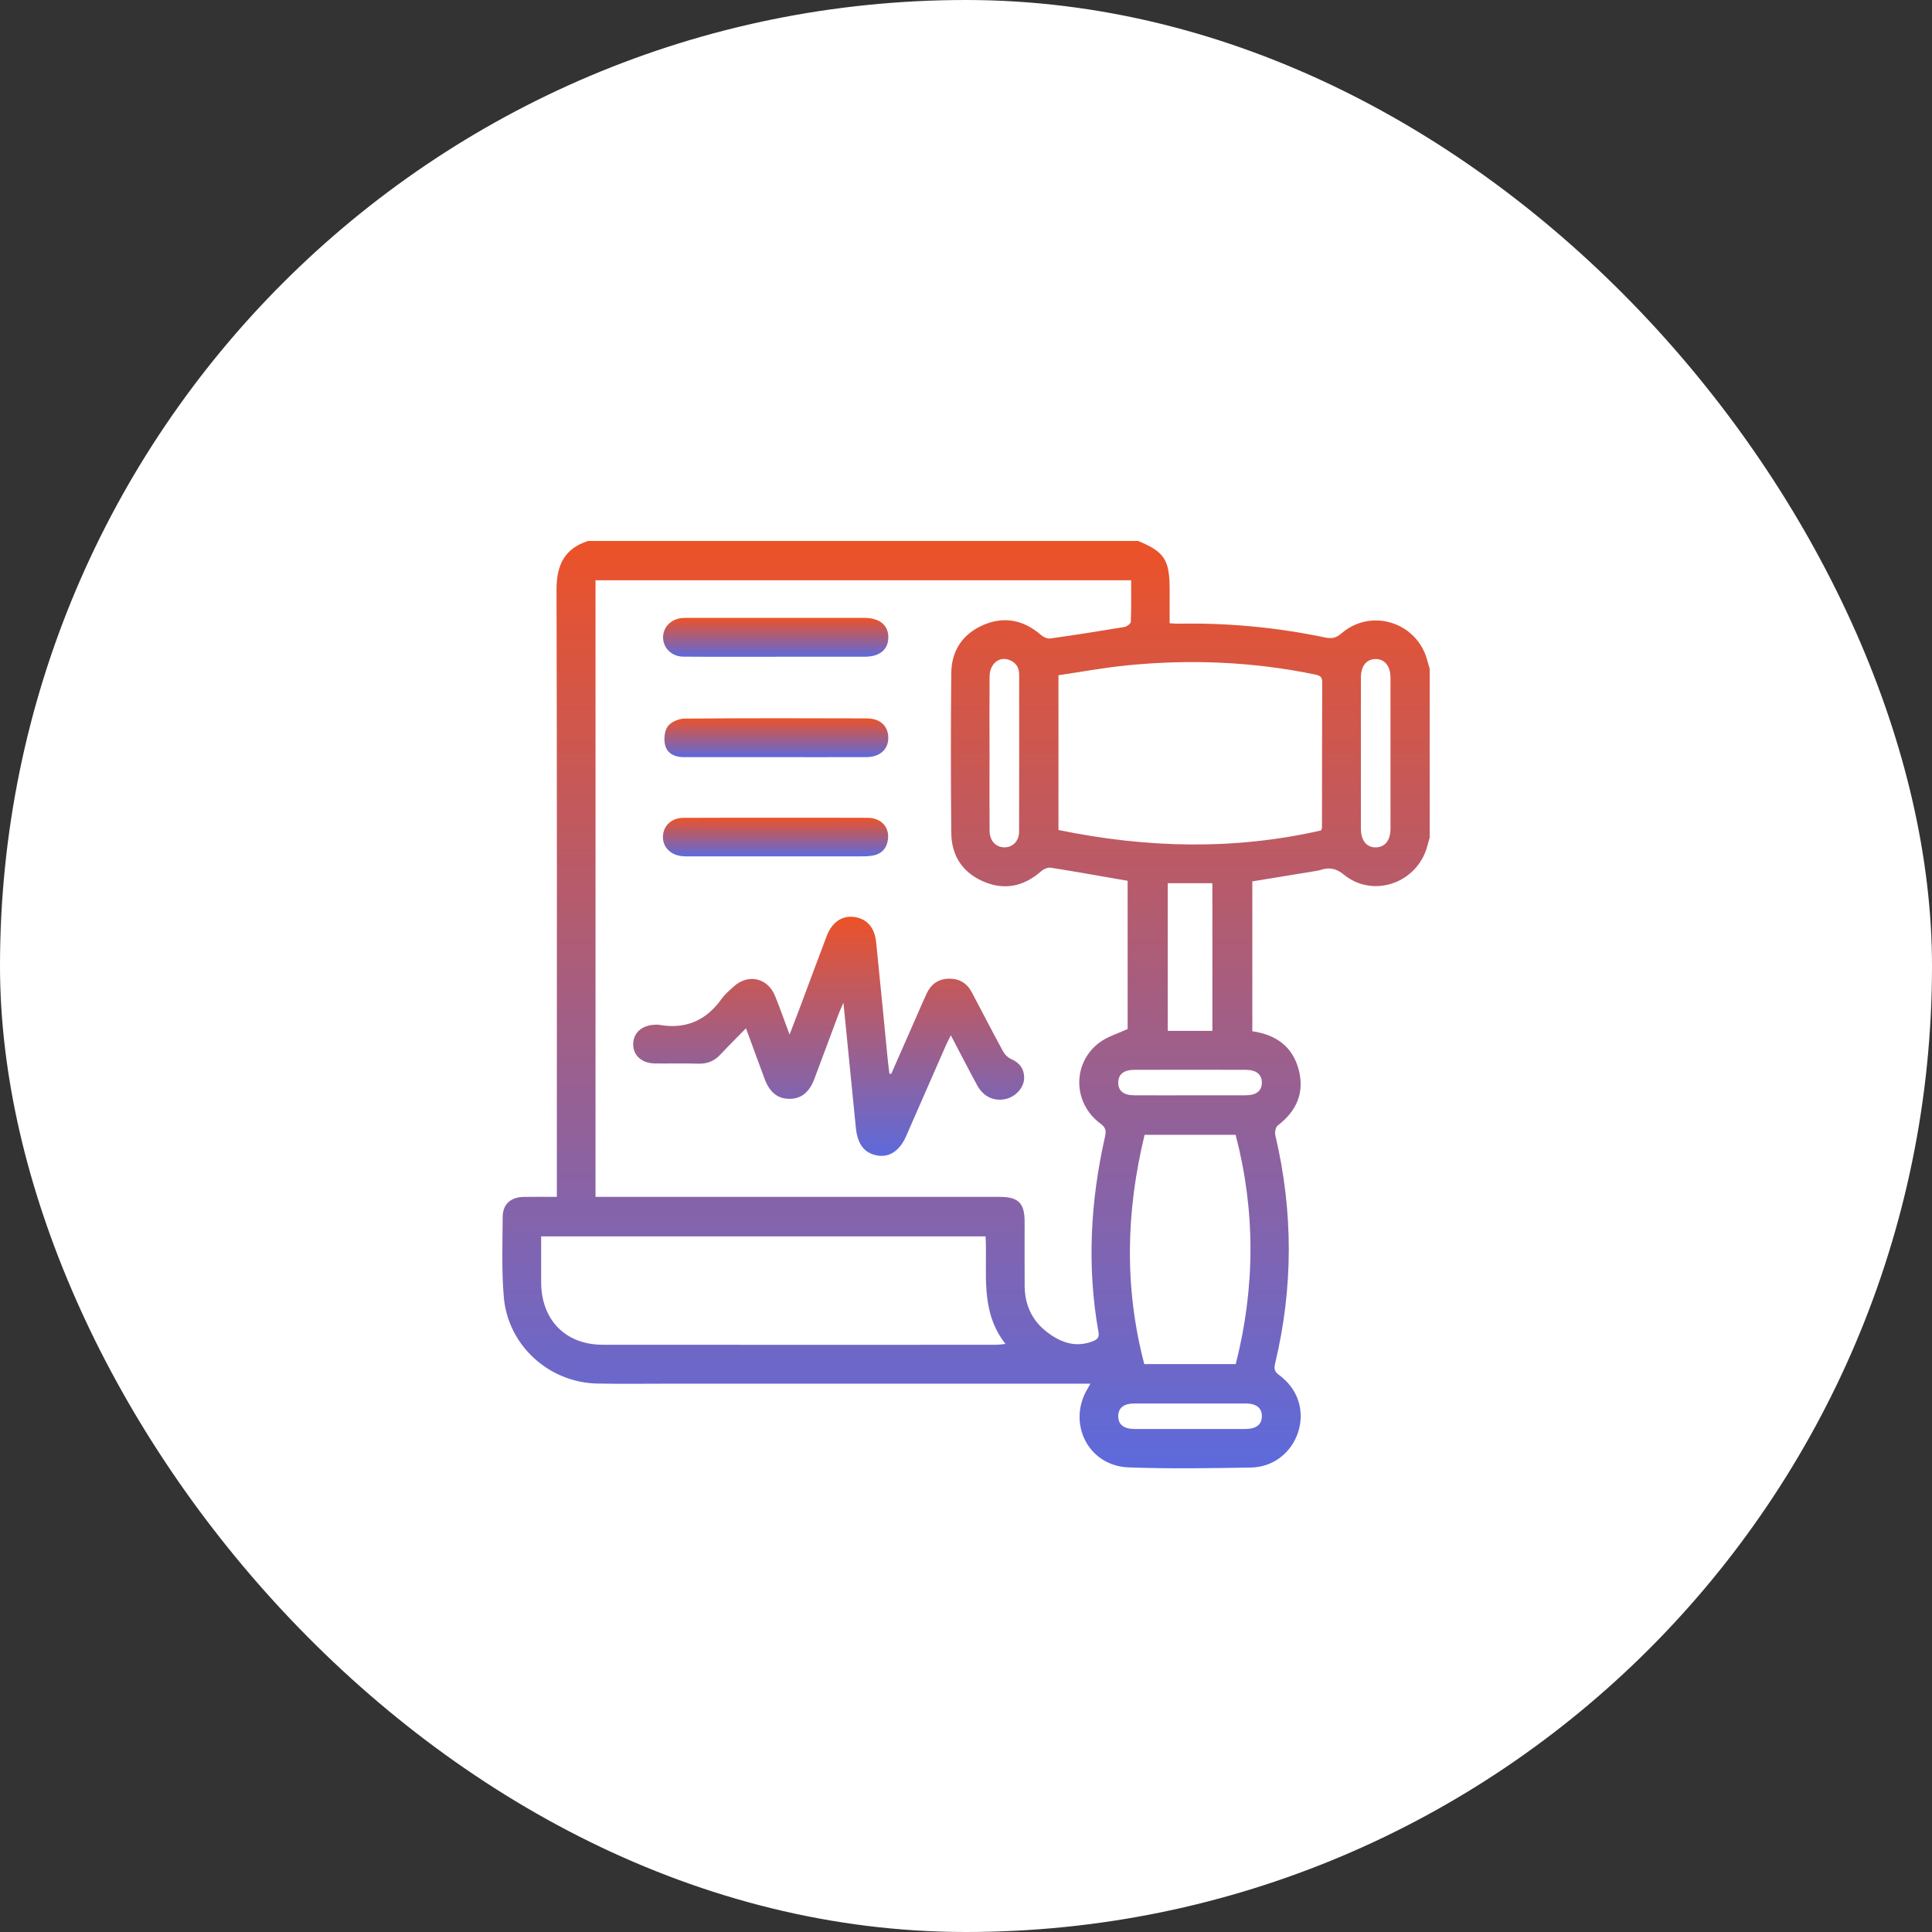
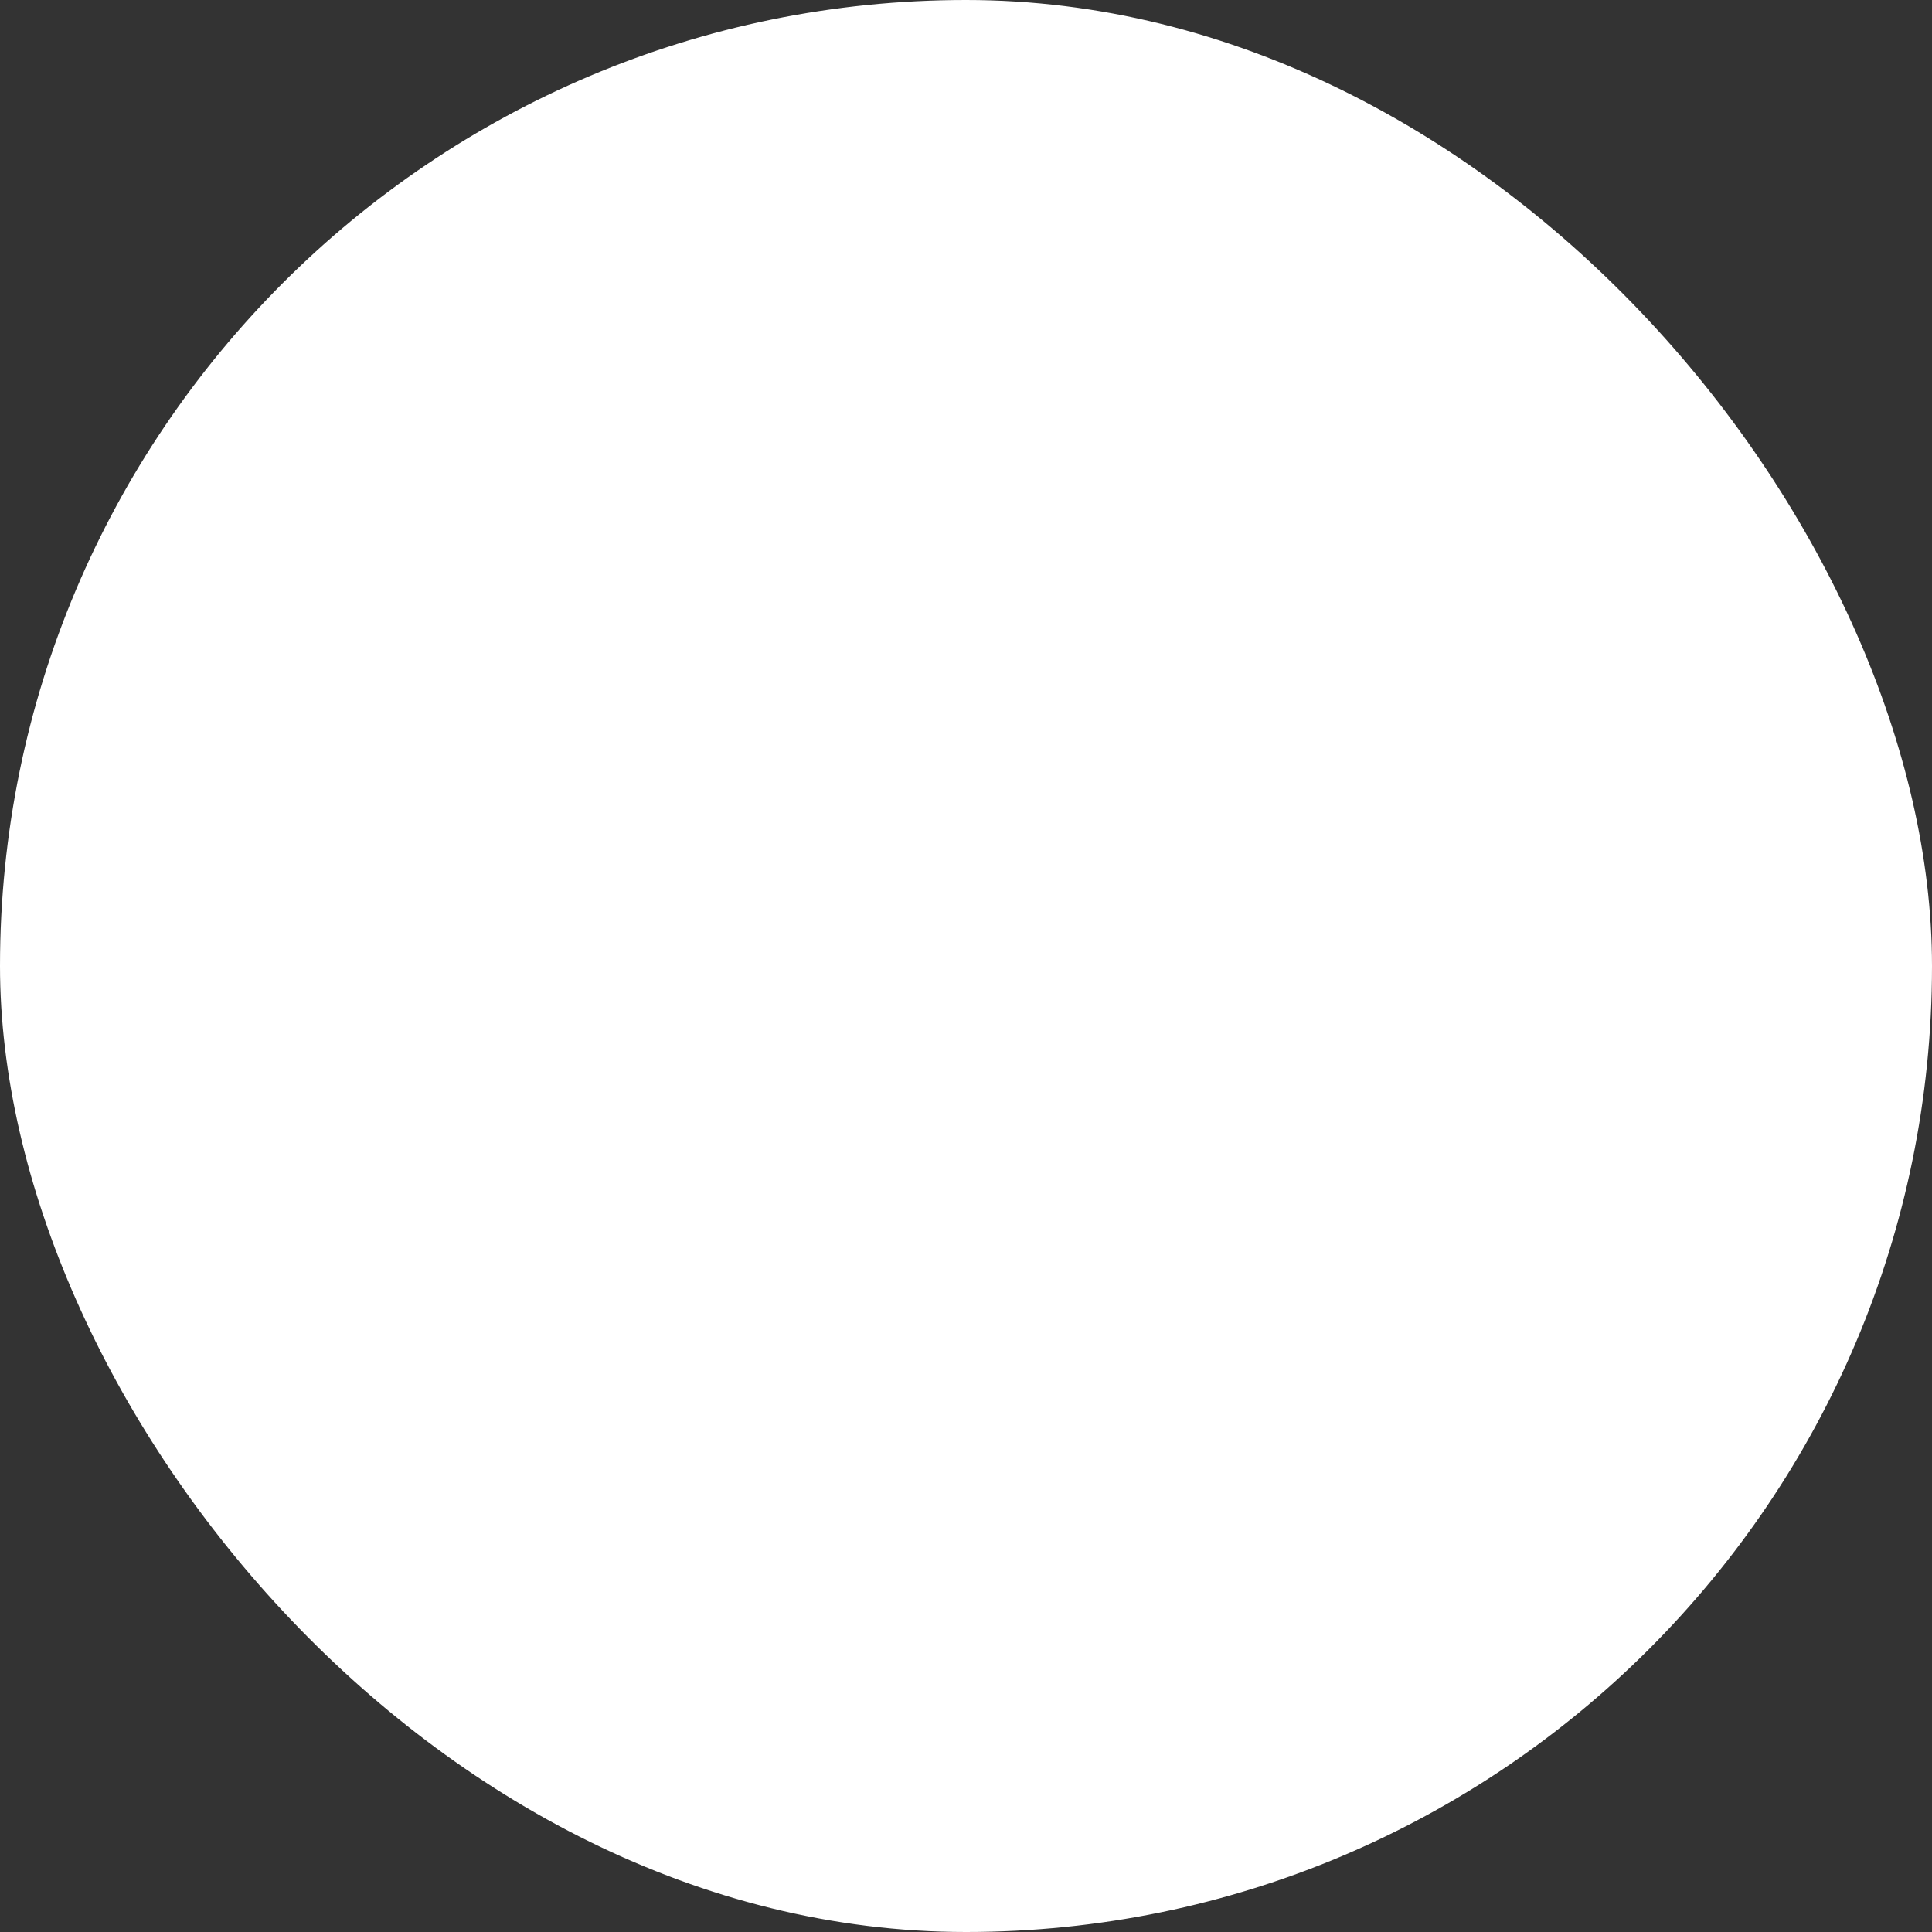
<svg xmlns="http://www.w3.org/2000/svg" width="50" height="50" viewBox="0 0 50 50" fill="none">
  <rect x="0" y="0" width="50" height="50" fill="#333333" stroke="none" />
  <rect width="50" height="50" rx="25" fill="white" />
  <g clip-path="url(#clip0_4764_11230)">
-     <path d="M37 17.305V21.677C36.98 21.75 36.959 21.822 36.939 21.895C36.686 22.849 35.544 23.257 34.781 22.637C34.571 22.466 34.398 22.442 34.172 22.515C34.124 22.531 34.073 22.537 34.023 22.546C33.485 22.634 32.947 22.722 32.41 22.81V26.688C33.025 26.779 33.453 27.084 33.61 27.684C33.767 28.283 33.553 28.758 33.066 29.129C33.011 29.17 32.988 29.305 33.006 29.383C33.471 31.355 33.471 33.326 32.998 35.295C32.966 35.428 32.988 35.501 33.105 35.587C33.588 35.941 33.769 36.5 33.601 37.046C33.436 37.583 32.96 37.97 32.373 37.98C31.318 37.998 30.262 38.015 29.208 37.976C28.154 37.938 27.602 36.813 28.161 35.915C28.185 35.876 28.204 35.835 28.218 35.809H27.837C24.351 35.809 20.865 35.809 17.379 35.809C16.737 35.809 16.096 35.819 15.455 35.806C14.205 35.779 13.147 34.821 13.039 33.572C12.979 32.882 13.005 32.184 13.01 31.49C13.012 31.163 13.218 30.983 13.547 30.976C13.83 30.971 14.114 30.975 14.411 30.975V30.609C14.411 25.492 14.417 20.375 14.403 15.257C14.402 14.626 14.607 14.196 15.22 14H29.453C30.131 14.276 30.27 14.488 30.27 15.246C30.27 15.539 30.27 15.832 30.27 16.13C30.363 16.135 30.421 16.142 30.479 16.141C31.764 16.116 33.037 16.235 34.294 16.498C34.467 16.535 34.58 16.511 34.718 16.391C35.497 15.719 36.693 16.112 36.944 17.112C36.96 17.177 36.981 17.241 37 17.305V17.305ZM29.274 15.017H15.412V30.975H15.746C19.122 30.975 22.497 30.974 25.873 30.975C26.354 30.975 26.516 31.136 26.517 31.611C26.518 32.17 26.513 32.729 26.518 33.288C26.523 33.764 26.705 34.167 27.079 34.46C27.433 34.736 27.823 34.889 28.28 34.712C28.403 34.664 28.453 34.611 28.428 34.472C28.126 32.771 28.22 31.082 28.6 29.405C28.636 29.248 28.605 29.171 28.476 29.076C27.763 28.548 27.745 27.515 28.451 26.983C28.658 26.827 28.925 26.751 29.183 26.63V22.795C28.505 22.678 27.851 22.56 27.194 22.456C27.119 22.445 27.015 22.487 26.955 22.54C26.516 22.929 26.02 23.049 25.477 22.825C24.926 22.598 24.625 22.159 24.619 21.561C24.606 20.18 24.605 18.799 24.619 17.418C24.625 16.832 24.92 16.398 25.461 16.169C26.002 15.941 26.499 16.05 26.942 16.434C27.003 16.487 27.105 16.535 27.179 16.524C27.821 16.434 28.462 16.333 29.102 16.226C29.165 16.215 29.265 16.139 29.266 16.091C29.28 15.729 29.274 15.367 29.274 15.017V15.017ZM25.507 31.998H14.005C14.005 32.408 14.005 32.797 14.005 33.185C14.008 34.159 14.634 34.801 15.598 34.802C18.99 34.805 22.383 34.804 25.776 34.803C25.844 34.803 25.913 34.791 26.021 34.781C25.35 33.923 25.559 32.942 25.507 31.998ZM34.191 21.491C34.204 21.449 34.213 21.433 34.213 21.417C34.215 20.163 34.213 18.909 34.219 17.655C34.22 17.504 34.145 17.479 34.024 17.454C32.416 17.123 30.794 17.057 29.163 17.22C28.57 17.279 27.981 17.389 27.393 17.475V21.48C29.672 21.95 31.936 22.006 34.191 21.491L34.191 21.491ZM29.614 35.303H31.981C32.487 33.313 32.492 31.337 31.978 29.369H29.622C29.141 31.353 29.093 33.32 29.614 35.303ZM31.376 22.858H30.221V26.679H31.376V22.858ZM25.609 19.492C25.609 20.16 25.605 20.829 25.61 21.498C25.612 21.756 25.764 21.921 25.981 21.929C26.198 21.938 26.373 21.774 26.374 21.526C26.378 20.172 26.376 18.817 26.376 17.462C26.376 17.27 26.288 17.138 26.108 17.075C25.848 16.985 25.612 17.186 25.61 17.51C25.605 18.171 25.608 18.831 25.609 19.491L25.609 19.492ZM35.22 19.492C35.22 20.144 35.218 20.796 35.22 21.448C35.221 21.756 35.372 21.938 35.612 21.93C35.845 21.922 35.985 21.747 35.986 21.45C35.987 20.146 35.987 18.842 35.986 17.538C35.985 17.232 35.831 17.049 35.59 17.056C35.359 17.063 35.221 17.238 35.22 17.536C35.218 18.188 35.22 18.84 35.22 19.492H35.22ZM30.794 28.347C31.274 28.347 31.754 28.348 32.235 28.346C32.514 28.345 32.654 28.234 32.657 28.023C32.659 27.81 32.517 27.688 32.243 27.687C31.282 27.684 30.322 27.684 29.361 27.687C29.082 27.688 28.942 27.802 28.94 28.015C28.937 28.23 29.075 28.344 29.353 28.346C29.833 28.349 30.314 28.347 30.794 28.347ZM30.796 36.982C31.276 36.982 31.757 36.984 32.237 36.982C32.512 36.98 32.656 36.865 32.657 36.654C32.659 36.44 32.517 36.323 32.242 36.322C31.281 36.321 30.32 36.321 29.359 36.322C29.082 36.323 28.941 36.436 28.94 36.65C28.938 36.864 29.08 36.98 29.354 36.982C29.835 36.984 30.315 36.982 30.796 36.982H30.796Z" fill="url(#paint0_linear_4764_11230)" />
-     <path d="M23.064 27.794C23.301 27.255 23.538 26.717 23.775 26.178C23.843 26.024 23.908 25.867 23.98 25.715C24.094 25.473 24.281 25.333 24.555 25.328C24.825 25.323 25.025 25.443 25.151 25.682C25.42 26.19 25.683 26.701 25.957 27.206C26 27.287 26.08 27.368 26.162 27.404C26.39 27.504 26.512 27.667 26.504 27.913C26.496 28.156 26.279 28.386 26.027 28.442C25.722 28.509 25.45 28.384 25.289 28.087C25.063 27.671 24.847 27.25 24.607 26.793C24.558 26.892 24.521 26.961 24.489 27.033C24.143 27.822 23.798 28.612 23.451 29.402C23.283 29.785 23.016 29.961 22.698 29.903C22.366 29.841 22.192 29.612 22.149 29.182C22.045 28.132 21.941 27.082 21.828 25.952C21.767 26.092 21.733 26.163 21.705 26.237C21.495 26.799 21.287 27.362 21.075 27.923C20.943 28.273 20.733 28.438 20.432 28.438C20.13 28.438 19.919 28.272 19.789 27.923C19.632 27.504 19.48 27.084 19.306 26.612C19.07 26.853 18.856 27.063 18.653 27.283C18.493 27.456 18.309 27.536 18.07 27.528C17.699 27.515 17.328 27.527 16.956 27.523C16.609 27.52 16.381 27.314 16.387 27.015C16.392 26.727 16.614 26.532 16.949 26.52C16.983 26.519 17.017 26.515 17.05 26.521C17.738 26.646 18.276 26.415 18.68 25.844C18.762 25.728 18.876 25.634 18.982 25.537C19.353 25.193 19.863 25.3 20.056 25.769C20.183 26.078 20.291 26.393 20.434 26.775C20.534 26.514 20.609 26.322 20.682 26.128C20.919 25.495 21.154 24.861 21.393 24.229C21.527 23.873 21.788 23.691 22.095 23.73C22.431 23.772 22.635 23.994 22.675 24.389C22.778 25.391 22.873 26.394 22.972 27.396C22.985 27.527 23.003 27.657 23.018 27.787C23.033 27.789 23.049 27.792 23.064 27.794H23.064Z" fill="url(#paint1_linear_4764_11230)" />
    <path d="M20.058 16.997C19.266 16.996 18.474 17.001 17.682 16.994C17.377 16.991 17.156 16.763 17.16 16.487C17.165 16.219 17.376 16.013 17.671 15.993C17.738 15.988 17.806 15.991 17.873 15.991C19.121 15.991 20.368 15.991 21.615 15.991C21.868 15.991 22.121 15.99 22.374 15.991C22.769 15.994 22.994 16.182 22.99 16.502C22.985 16.813 22.764 16.995 22.384 16.996C21.609 16.998 20.834 16.997 20.058 16.996L20.058 16.997Z" fill="url(#paint2_linear_4764_11230)" />
    <path d="M20.068 19.595C19.276 19.595 18.484 19.594 17.692 19.595C17.467 19.595 17.271 19.504 17.215 19.292C17.175 19.14 17.194 18.924 17.279 18.802C17.359 18.687 17.561 18.6 17.709 18.598C19.285 18.584 20.861 18.587 22.437 18.592C22.78 18.593 22.987 18.793 22.989 19.09C22.991 19.395 22.773 19.593 22.42 19.594C21.636 19.597 20.852 19.595 20.068 19.595V19.595Z" fill="url(#paint3_linear_4764_11230)" />
    <path d="M20.08 21.163C20.872 21.163 21.664 21.16 22.456 21.165C22.806 21.167 23.024 21.408 22.98 21.729C22.948 21.955 22.816 22.099 22.594 22.141C22.48 22.163 22.36 22.163 22.242 22.163C20.793 22.164 19.343 22.164 17.894 22.163C17.81 22.163 17.725 22.165 17.642 22.156C17.344 22.124 17.145 21.911 17.157 21.642C17.169 21.37 17.379 21.168 17.678 21.166C18.479 21.16 19.279 21.164 20.08 21.163Z" fill="url(#paint4_linear_4764_11230)" />
  </g>
  <defs>
    <linearGradient id="paint0_linear_4764_11230" x1="25" y1="14" x2="25" y2="38" gradientUnits="userSpaceOnUse">
      <stop stop-color="#EC5228" />
      <stop offset="1" stop-color="#5D6ADC" />
    </linearGradient>
    <linearGradient id="paint1_linear_4764_11230" x1="21.446" y1="23.725" x2="21.446" y2="29.914" gradientUnits="userSpaceOnUse">
      <stop stop-color="#EC5228" />
      <stop offset="1" stop-color="#5D6ADC" />
    </linearGradient>
    <linearGradient id="paint2_linear_4764_11230" x1="20.075" y1="15.99" x2="20.075" y2="16.998" gradientUnits="userSpaceOnUse">
      <stop stop-color="#EC5228" />
      <stop offset="1" stop-color="#5D6ADC" />
    </linearGradient>
    <linearGradient id="paint3_linear_4764_11230" x1="20.092" y1="18.588" x2="20.092" y2="19.596" gradientUnits="userSpaceOnUse">
      <stop stop-color="#EC5228" />
      <stop offset="1" stop-color="#5D6ADC" />
    </linearGradient>
    <linearGradient id="paint4_linear_4764_11230" x1="20.071" y1="21.162" x2="20.071" y2="22.164" gradientUnits="userSpaceOnUse">
      <stop stop-color="#EC5228" />
      <stop offset="1" stop-color="#5D6ADC" />
    </linearGradient>
    <clipPath id="clip0_4764_11230">
-       <rect width="24" height="24" fill="white" transform="translate(13 14)" />
-     </clipPath>
+       </clipPath>
  </defs>
</svg>